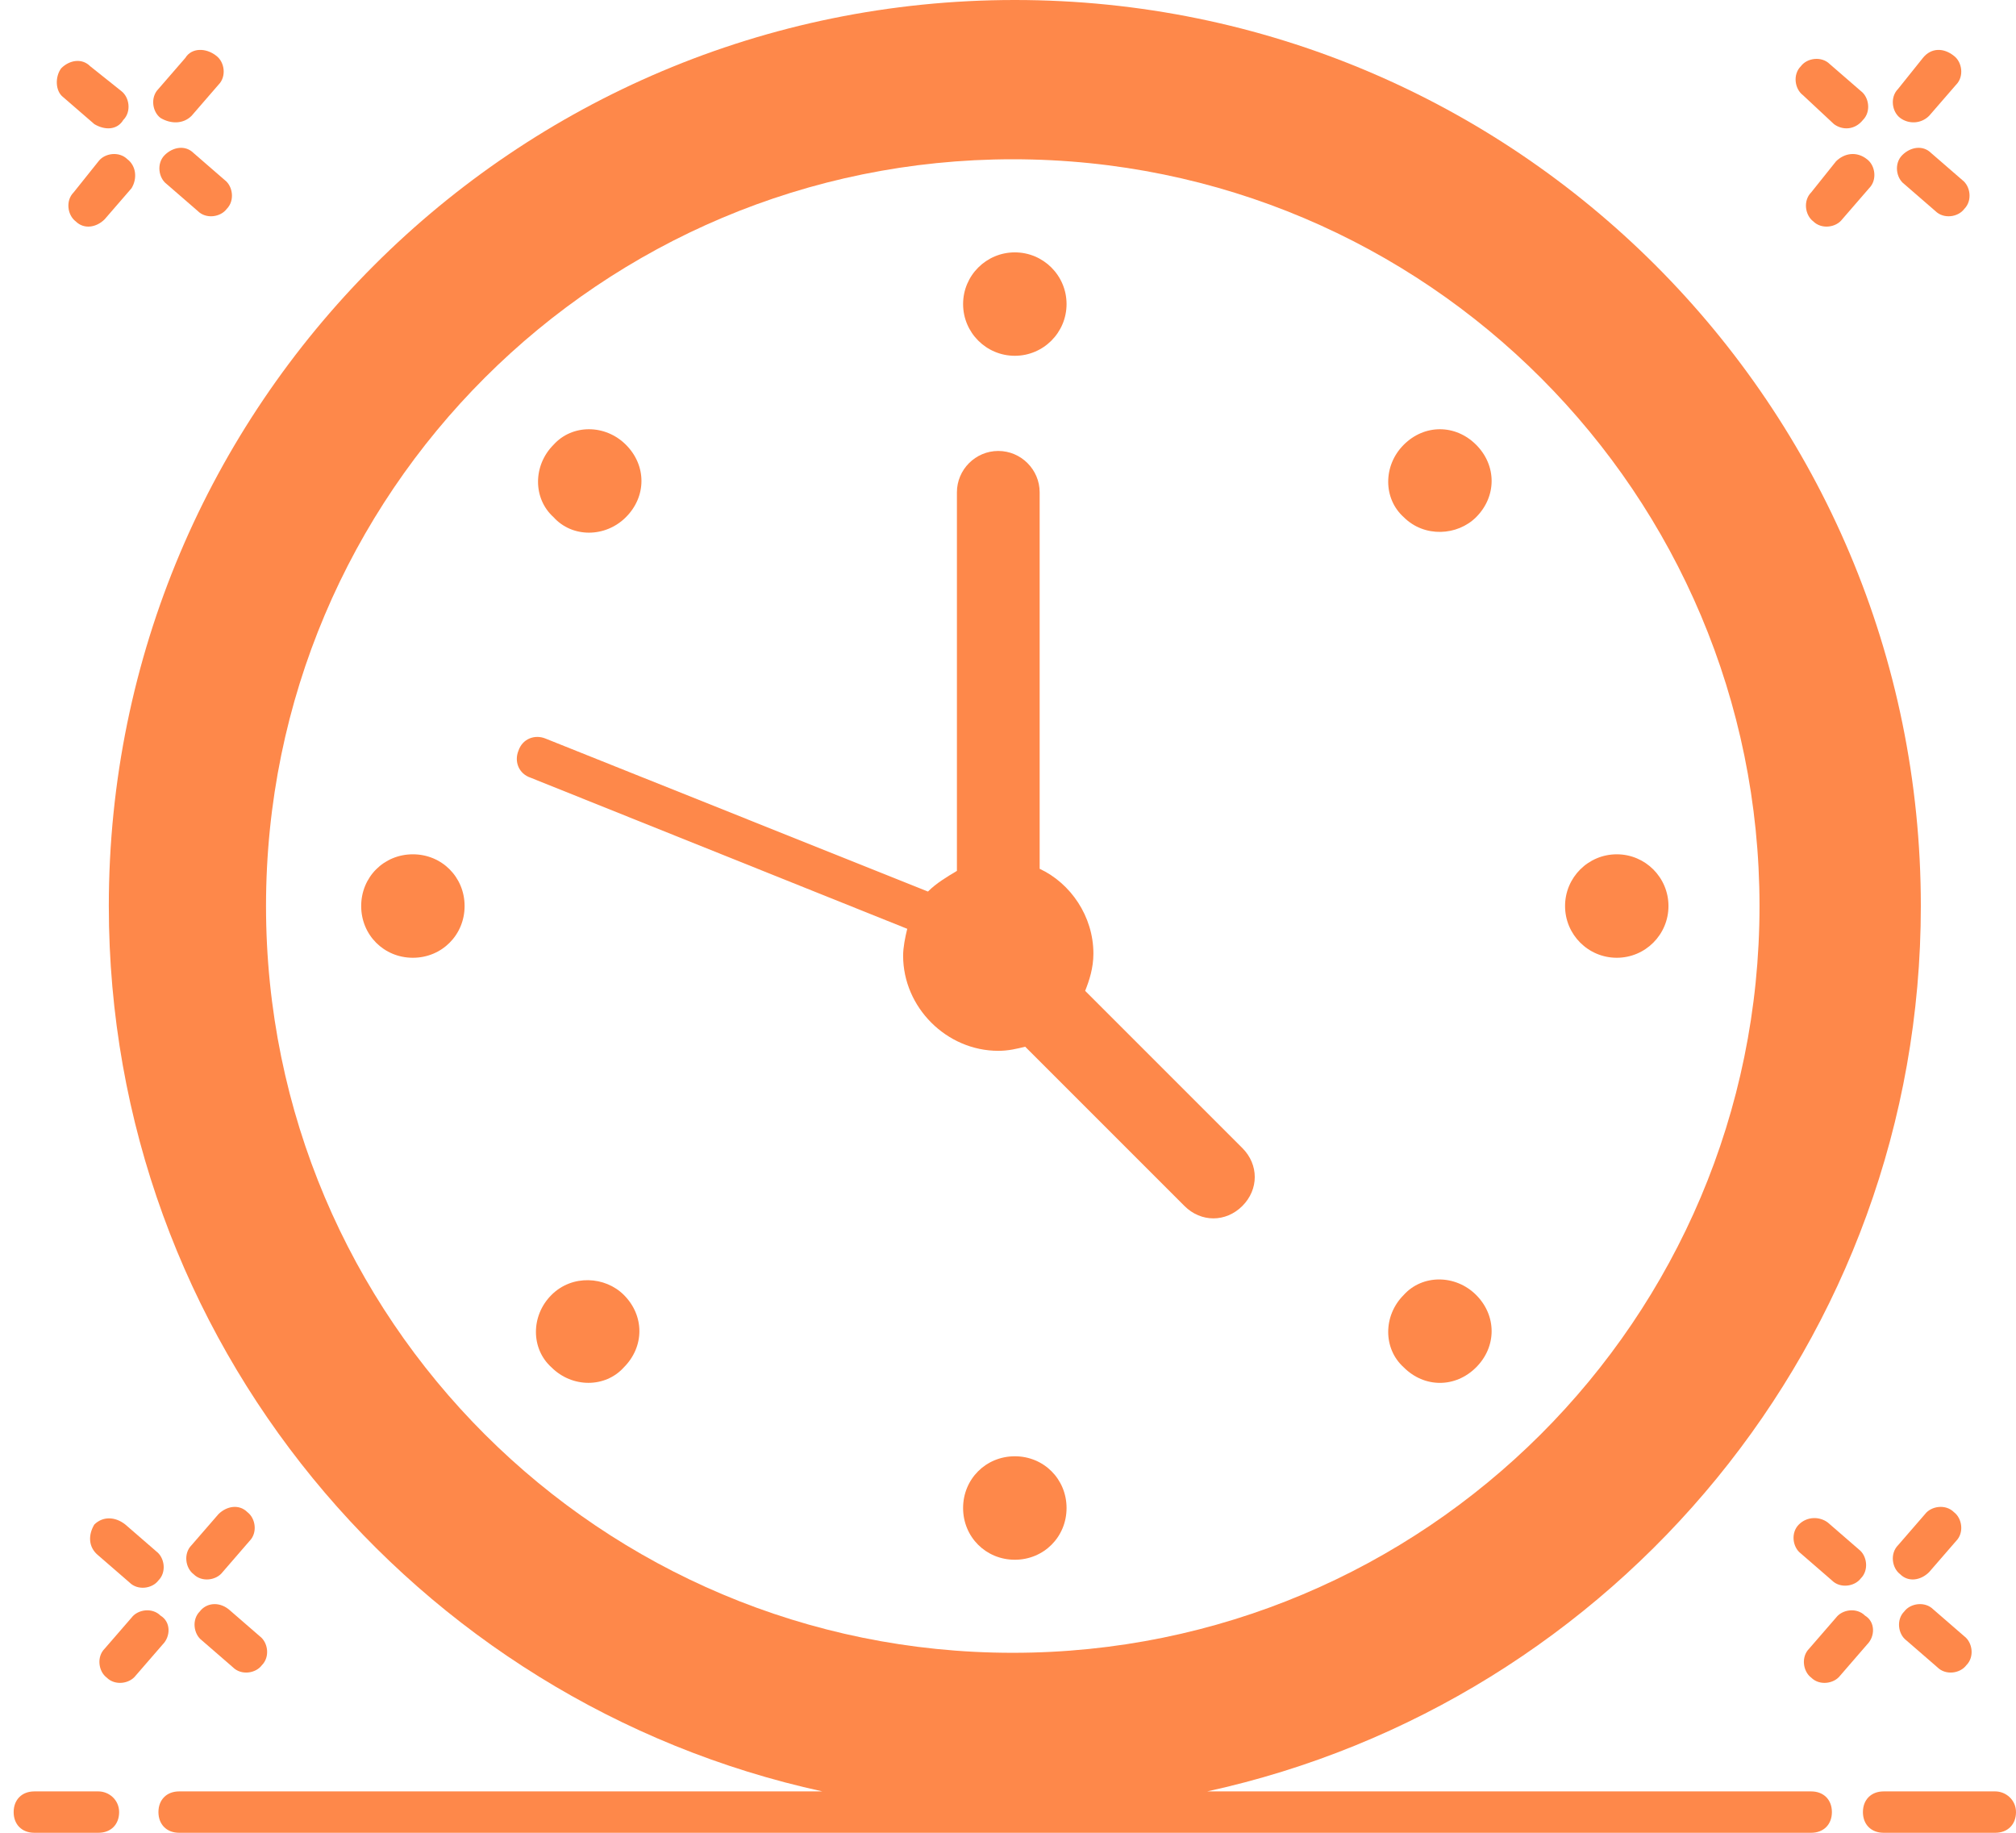
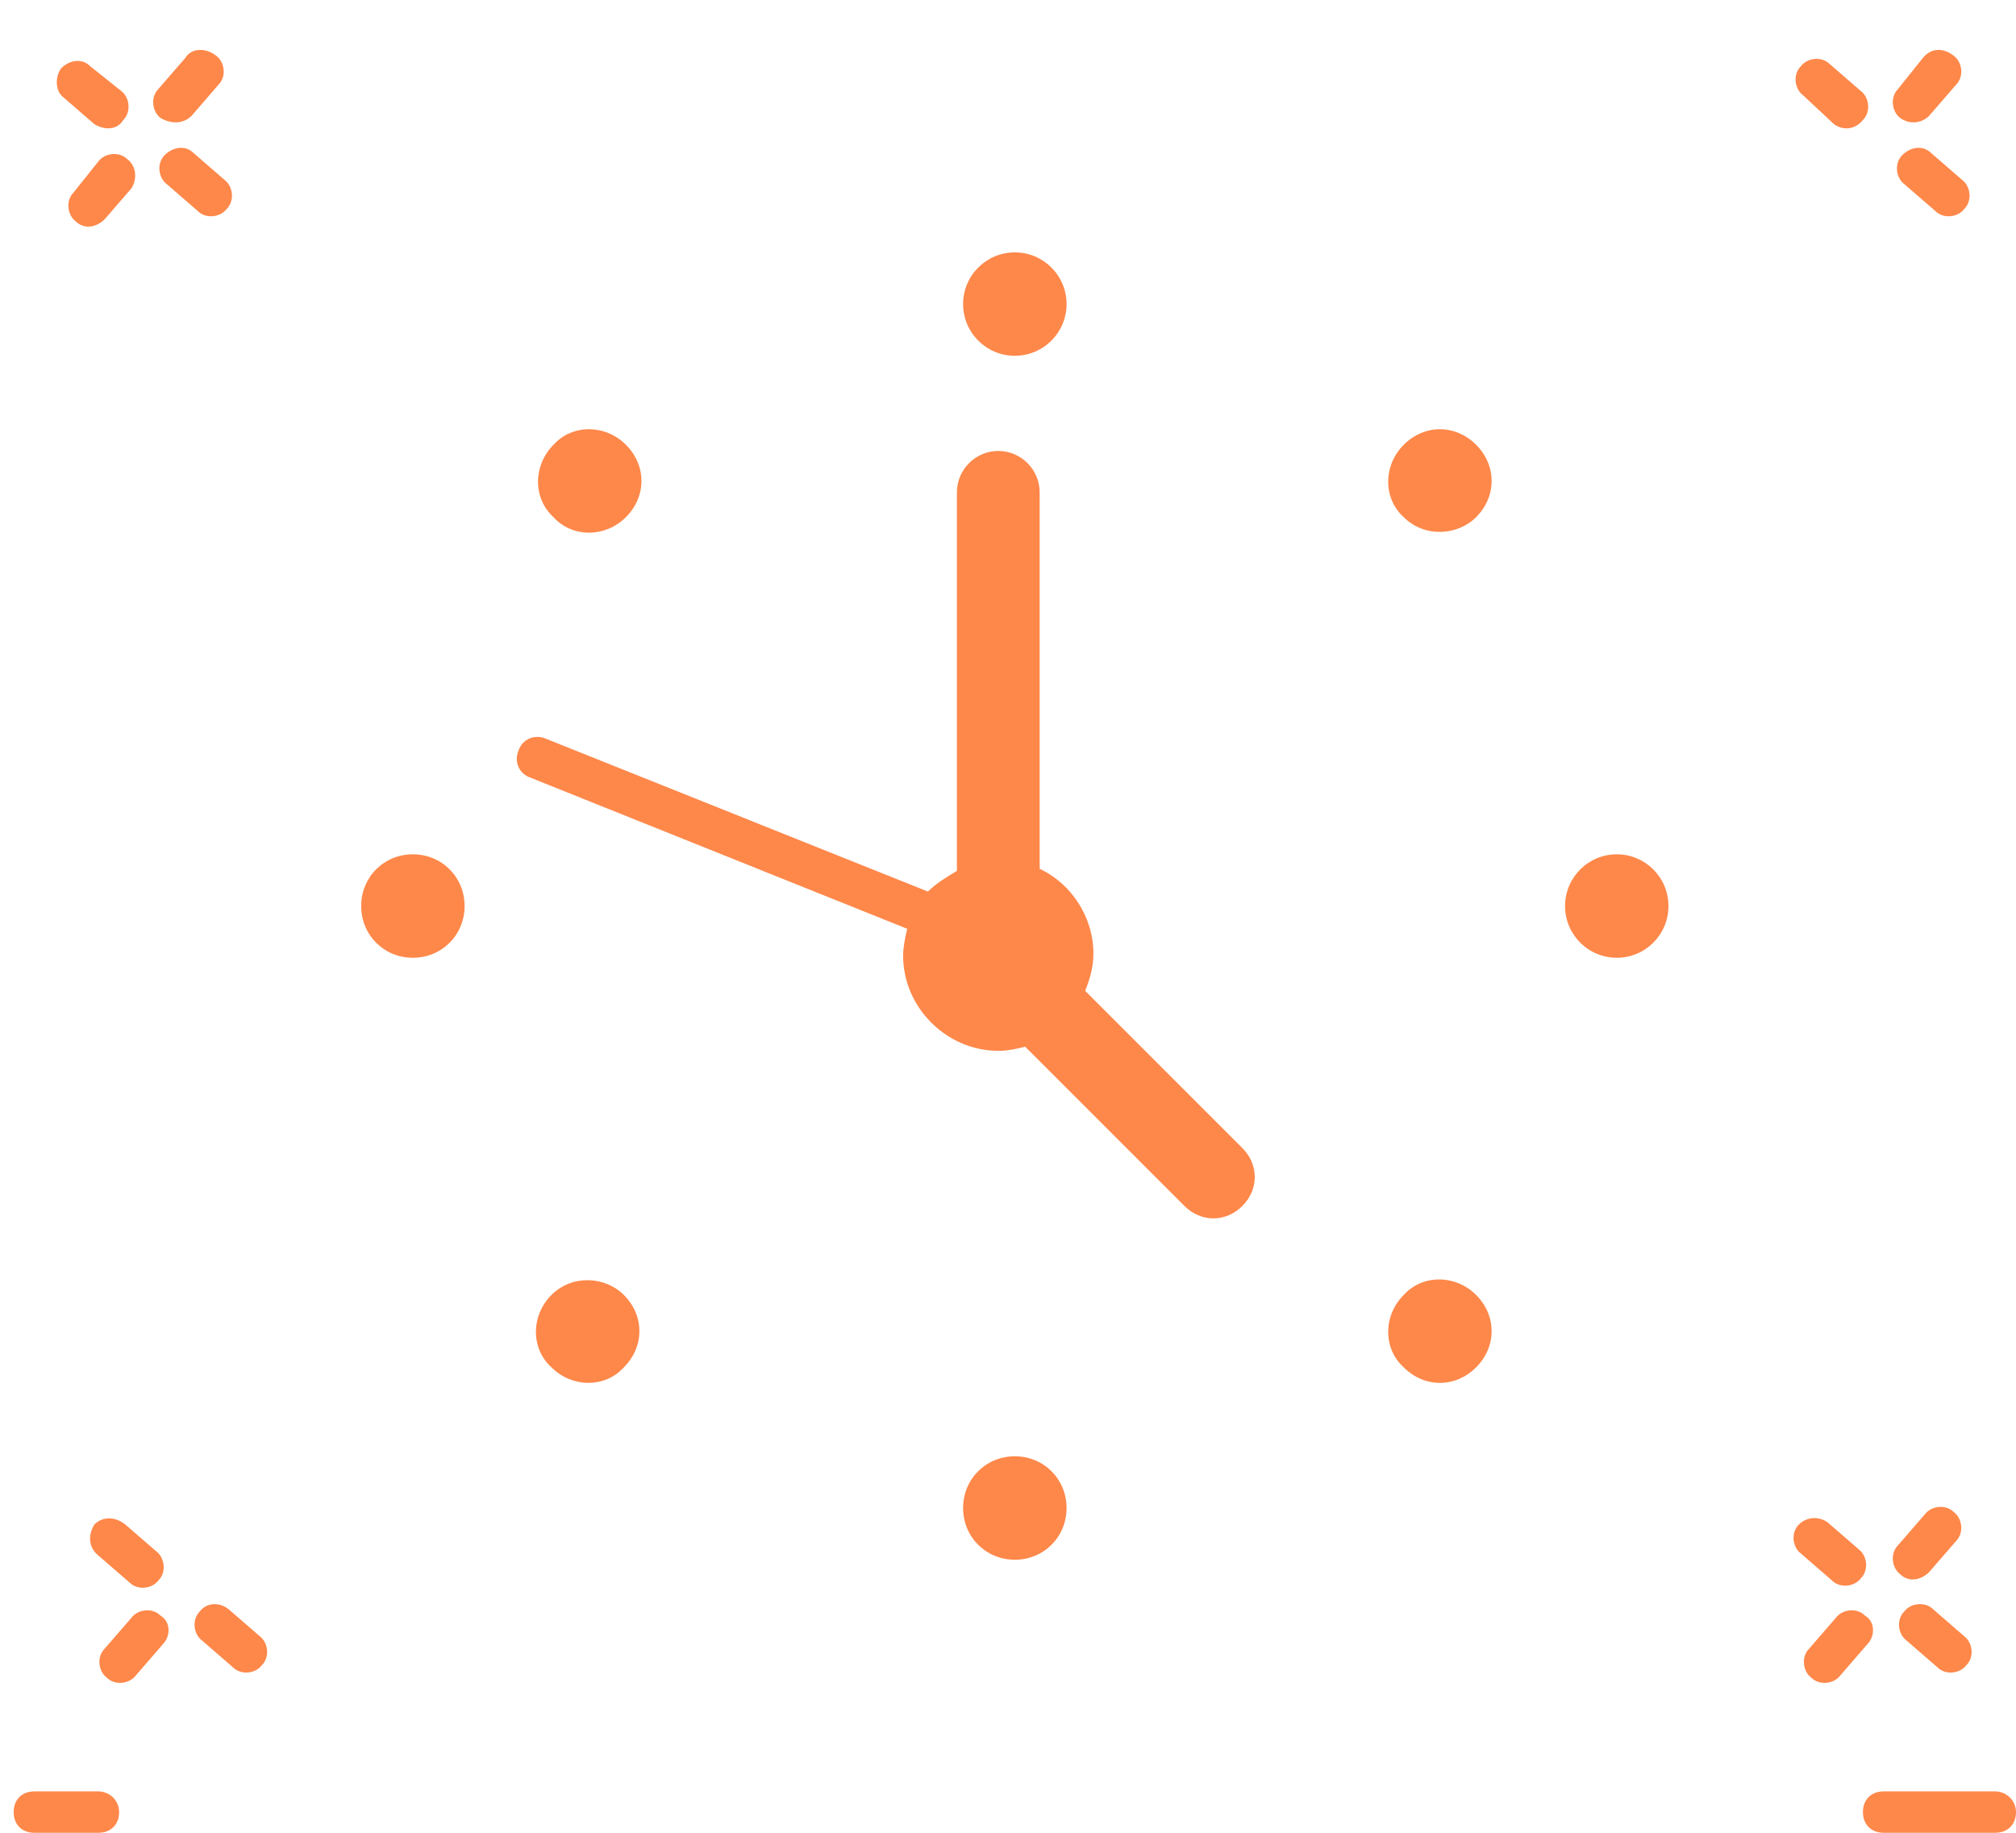
<svg xmlns="http://www.w3.org/2000/svg" width="44" height="40" viewBox="0 0 44 40" fill="none">
  <path d="M4.181 2.528L4.767 1.851C4.948 1.671 4.903 1.355 4.722 1.219C4.497 1.039 4.181 1.039 4.045 1.264L3.458 1.941C3.278 2.122 3.323 2.438 3.503 2.574C3.729 2.709 4 2.709 4.181 2.528Z" fill="#FE884A" />
  <path d="M2.781 3.476C2.6 3.296 2.284 3.341 2.149 3.521L1.607 4.199C1.427 4.379 1.472 4.695 1.652 4.831C1.833 5.011 2.104 4.966 2.284 4.786L2.871 4.108C3.007 3.883 2.962 3.612 2.781 3.476Z" fill="#FE884A" />
  <path d="M3.593 3.386C3.413 3.567 3.458 3.883 3.639 4.018L4.316 4.605C4.496 4.786 4.812 4.741 4.948 4.56C5.128 4.379 5.083 4.063 4.903 3.928L4.226 3.341C4.045 3.16 3.774 3.206 3.593 3.386Z" fill="#FE884A" />
  <path d="M2.059 2.709C2.284 2.844 2.555 2.844 2.691 2.618C2.871 2.438 2.826 2.122 2.646 1.986L1.968 1.445C1.788 1.264 1.517 1.309 1.336 1.49C1.201 1.67 1.201 1.986 1.381 2.122L2.059 2.709Z" fill="#FE884A" />
  <path d="M42.104 2.528L42.691 1.851C42.871 1.671 42.826 1.355 42.645 1.219C42.42 1.039 42.149 1.039 41.968 1.264L41.426 1.941C41.246 2.122 41.291 2.438 41.472 2.574C41.652 2.709 41.923 2.709 42.104 2.528Z" fill="#FE884A" />
-   <path d="M40.072 3.521L39.53 4.199C39.35 4.379 39.395 4.695 39.575 4.831C39.756 5.011 40.072 4.966 40.207 4.786L40.794 4.108C40.975 3.928 40.93 3.612 40.749 3.476C40.523 3.296 40.253 3.341 40.072 3.521Z" fill="#FE884A" />
  <path d="M41.517 3.386C41.336 3.567 41.381 3.883 41.562 4.018L42.239 4.605C42.42 4.786 42.736 4.741 42.871 4.56C43.052 4.379 43.007 4.063 42.826 3.928L42.149 3.341C41.968 3.16 41.697 3.206 41.517 3.386Z" fill="#FE884A" />
  <path d="M40.027 2.709C40.208 2.844 40.478 2.844 40.659 2.619C40.84 2.438 40.794 2.122 40.614 1.987L39.937 1.4C39.756 1.219 39.44 1.264 39.305 1.445C39.124 1.625 39.169 1.941 39.35 2.077L40.027 2.709Z" fill="#FE884A" />
  <path d="M42.104 34.311L42.691 33.634C42.871 33.454 42.826 33.138 42.645 33.002C42.465 32.822 42.149 32.867 42.013 33.047L41.426 33.724C41.246 33.905 41.291 34.221 41.472 34.357C41.652 34.537 41.923 34.492 42.104 34.311Z" fill="#FE884A" />
  <path d="M40.704 35.26C40.524 35.079 40.208 35.124 40.072 35.305L39.485 35.982C39.305 36.162 39.35 36.478 39.531 36.614C39.711 36.794 40.027 36.749 40.163 36.569L40.749 35.892C40.93 35.711 40.93 35.395 40.704 35.26Z" fill="#FE884A" />
  <path d="M42.284 36.388C42.465 36.569 42.781 36.524 42.916 36.343C43.097 36.163 43.052 35.847 42.871 35.711L42.194 35.124C42.014 34.944 41.697 34.989 41.562 35.169C41.381 35.35 41.426 35.666 41.607 35.801L42.284 36.388Z" fill="#FE884A" />
  <path d="M39.26 33.273C39.079 33.454 39.124 33.77 39.305 33.905L39.982 34.492C40.162 34.673 40.478 34.627 40.614 34.447C40.794 34.266 40.749 33.95 40.569 33.815L39.892 33.228C39.711 33.093 39.44 33.093 39.26 33.273Z" fill="#FE884A" />
-   <path d="M4.767 33.047L4.18 33.724C4 33.905 4.045 34.221 4.226 34.357C4.406 34.537 4.722 34.492 4.858 34.311L5.444 33.634C5.625 33.454 5.58 33.138 5.399 33.002C5.219 32.822 4.948 32.867 4.767 33.047Z" fill="#FE884A" />
  <path d="M3.503 35.26C3.323 35.079 3.007 35.124 2.871 35.305L2.284 35.982C2.104 36.162 2.149 36.478 2.33 36.614C2.51 36.794 2.826 36.749 2.962 36.569L3.549 35.892C3.729 35.711 3.729 35.395 3.503 35.26Z" fill="#FE884A" />
  <path d="M4.361 35.169C4.18 35.35 4.226 35.666 4.406 35.801L5.083 36.388C5.264 36.569 5.58 36.524 5.715 36.343C5.896 36.163 5.851 35.847 5.67 35.711L4.993 35.124C4.767 34.944 4.497 34.989 4.361 35.169Z" fill="#FE884A" />
  <path d="M2.149 33.95L2.826 34.537C3.007 34.718 3.323 34.673 3.458 34.492C3.639 34.312 3.593 33.995 3.413 33.86L2.736 33.273C2.51 33.093 2.239 33.093 2.058 33.273C1.923 33.499 1.923 33.77 2.149 33.95Z" fill="#FE884A" />
  <path d="M43.548 39.097H41.11C40.84 39.097 40.659 39.278 40.659 39.549C40.659 39.819 40.84 40 41.11 40H43.548C43.819 40 44 39.819 44 39.549C44 39.278 43.774 39.097 43.548 39.097Z" fill="#FE884A" />
-   <path d="M39.53 39.097H26.347C35.241 37.156 41.923 29.255 41.923 19.774C41.923 8.849 33.074 0 22.149 0C11.223 0 2.375 8.849 2.375 19.774C2.375 29.255 9.056 37.156 17.95 39.097H3.909C3.639 39.097 3.458 39.278 3.458 39.548C3.458 39.819 3.639 40 3.909 40H39.53C39.801 40 39.982 39.819 39.982 39.548C39.982 39.278 39.801 39.097 39.53 39.097ZM5.806 19.774C5.806 10.745 13.119 3.476 22.104 3.476C31.133 3.476 38.402 10.79 38.402 19.774C38.402 28.804 31.088 36.072 22.104 36.072C13.119 36.072 5.806 28.804 5.806 19.774Z" fill="#FE884A" />
  <path d="M2.149 39.097H0.749C0.478 39.097 0.298 39.278 0.298 39.549C0.298 39.819 0.478 40 0.749 40H2.149C2.42 40 2.6 39.819 2.6 39.549C2.6 39.278 2.375 39.097 2.149 39.097Z" fill="#FE884A" />
  <path d="M22.149 7.765C22.772 7.765 23.278 7.26 23.278 6.636C23.278 6.013 22.772 5.508 22.149 5.508C21.526 5.508 21.02 6.013 21.02 6.636C21.02 7.26 21.526 7.765 22.149 7.765Z" fill="#FE884A" />
  <path d="M23.278 32.912C23.278 32.28 22.781 31.783 22.149 31.783C21.517 31.783 21.02 32.28 21.02 32.912C21.02 33.544 21.517 34.041 22.149 34.041C22.781 34.041 23.278 33.544 23.278 32.912Z" fill="#FE884A" />
  <path d="M32.217 11.287C32.668 10.835 32.668 10.158 32.217 9.707C31.765 9.255 31.088 9.255 30.637 9.707C30.185 10.158 30.185 10.881 30.637 11.287C31.088 11.738 31.81 11.693 32.217 11.287Z" fill="#FE884A" />
  <path d="M12.036 28.262C11.584 28.713 11.584 29.436 12.036 29.842C12.487 30.293 13.21 30.293 13.616 29.842C14.068 29.39 14.068 28.713 13.616 28.262C13.21 27.855 12.487 27.81 12.036 28.262Z" fill="#FE884A" />
  <path d="M35.287 20.903C35.91 20.903 36.415 20.398 36.415 19.774C36.415 19.151 35.91 18.645 35.287 18.645C34.663 18.645 34.158 19.151 34.158 19.774C34.158 20.398 34.663 20.903 35.287 20.903Z" fill="#FE884A" />
  <path d="M9.011 18.645C8.379 18.645 7.883 19.142 7.883 19.774C7.883 20.406 8.379 20.903 9.011 20.903C9.643 20.903 10.14 20.406 10.14 19.774C10.14 19.142 9.643 18.645 9.011 18.645Z" fill="#FE884A" />
  <path d="M32.217 29.842C32.668 29.391 32.668 28.713 32.217 28.262C31.765 27.811 31.043 27.811 30.637 28.262C30.185 28.713 30.185 29.436 30.637 29.842C31.088 30.294 31.765 30.294 32.217 29.842Z" fill="#FE884A" />
  <path d="M13.661 11.287C14.113 10.835 14.113 10.158 13.661 9.707C13.21 9.255 12.487 9.255 12.081 9.707C11.63 10.158 11.63 10.881 12.081 11.287C12.487 11.738 13.21 11.738 13.661 11.287Z" fill="#FE884A" />
  <path d="M22.375 22.844L25.851 26.32C26.212 26.681 26.754 26.681 27.115 26.32C27.476 25.959 27.476 25.417 27.115 25.056L23.684 21.625C23.774 21.399 23.864 21.128 23.864 20.812C23.864 20 23.368 19.277 22.691 18.961V10.745C22.691 10.248 22.284 9.842 21.788 9.842C21.291 9.842 20.885 10.248 20.885 10.745V19.007C20.659 19.142 20.433 19.277 20.253 19.458L11.901 16.117C11.675 16.027 11.404 16.117 11.314 16.388C11.223 16.614 11.314 16.885 11.585 16.975L19.801 20.271C19.756 20.451 19.711 20.677 19.711 20.858C19.711 21.986 20.659 22.934 21.788 22.934C22.013 22.934 22.194 22.889 22.375 22.844Z" fill="#FE884A" />
</svg>